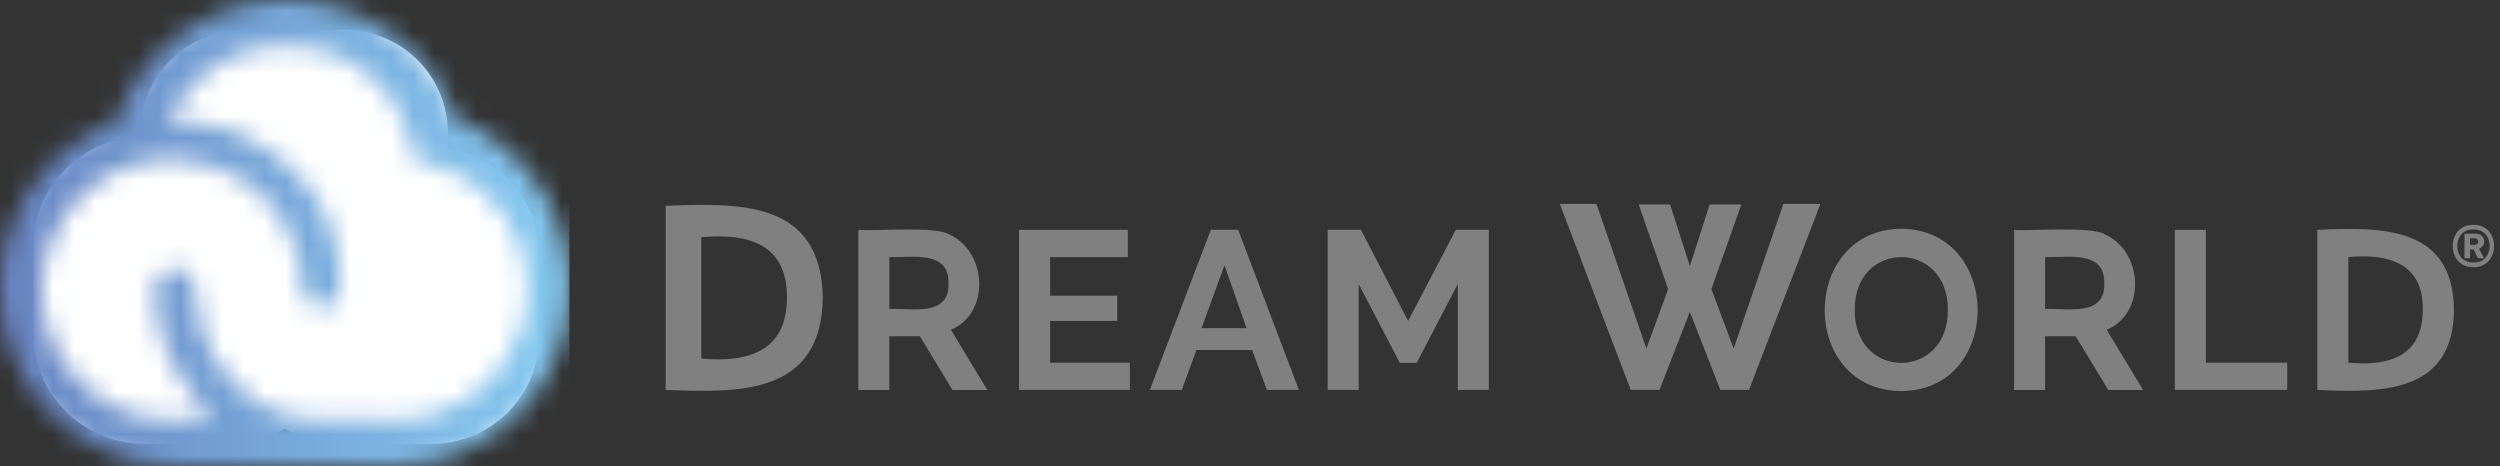
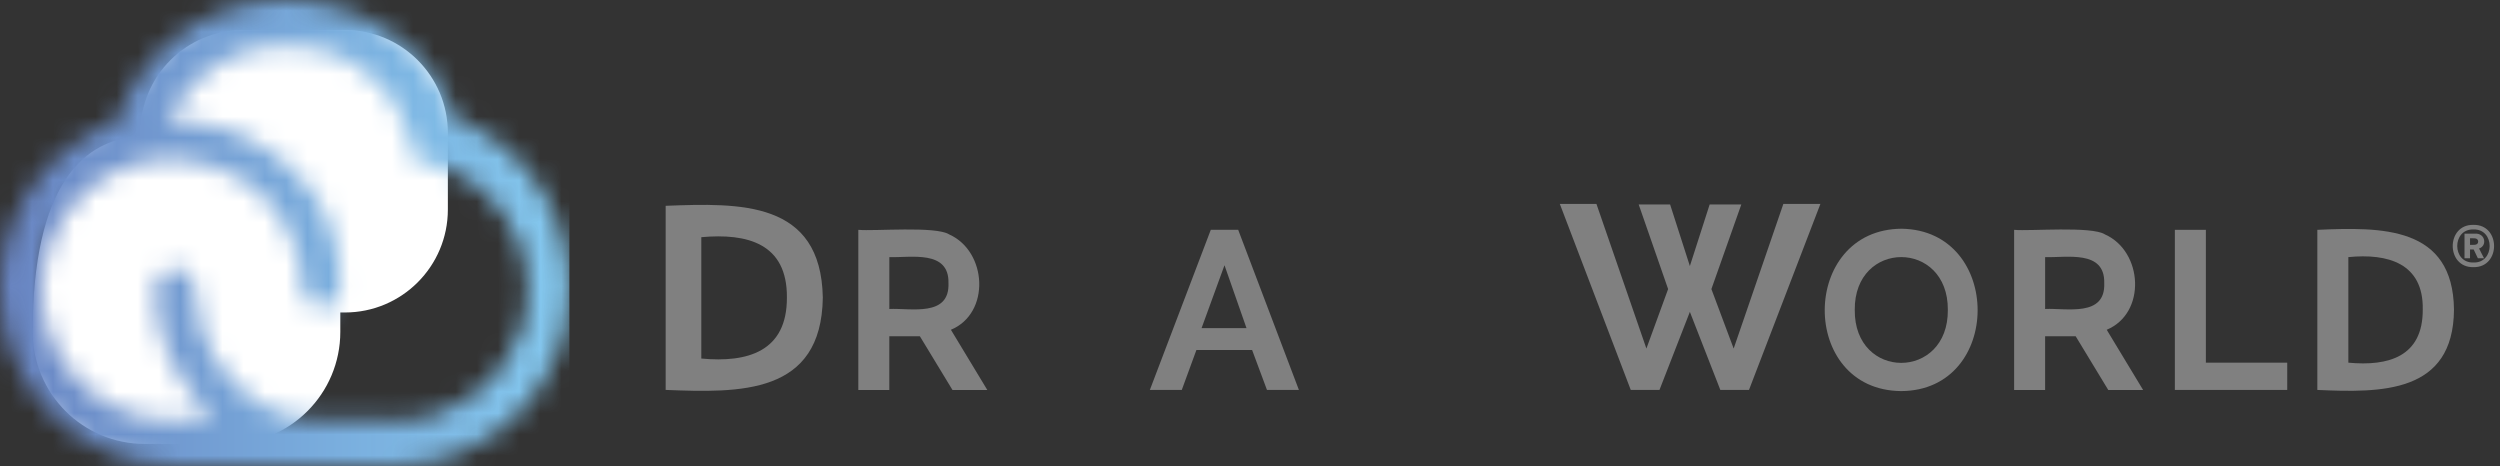
<svg xmlns="http://www.w3.org/2000/svg" fill="none" viewBox="0 0 118 22" height="22" width="118">
  <rect x="0" y="0" width="118" height="22" fill="#333333" stroke="none" />
  <path fill="#808080" d="M37.142 14.047C37.163 11.483 35.267 11 33.102 11.195V16.923C35.284 17.128 37.149 16.597 37.142 14.047ZM31.419 18.405V9.714C34.936 9.581 38.754 9.461 38.837 14.047C38.774 18.643 34.916 18.542 31.419 18.404" />
  <path fill="#808080" d="M41.977 14.584C42.99 14.535 44.831 14.978 44.768 13.361C44.805 11.779 42.982 12.171 41.977 12.136V14.584ZM40.513 18.405V10.848C41.258 10.92 44.173 10.66 44.805 11.066C46.598 11.871 46.759 14.785 44.883 15.565L46.601 18.407H44.957L43.419 15.873H41.975V18.407H40.511L40.513 18.405Z" />
-   <path fill="#808080" d="M48.099 10.848V18.405H53.329V17.118H49.565V15.148H52.736V13.957H49.565V12.136H53.234V10.848H48.099Z" />
  <path fill="#808080" d="M57.796 12.519L58.835 15.488H56.714L57.796 12.519ZM57.149 10.848L54.273 18.405H55.78L56.47 16.521H59.1L59.801 18.405H61.308L58.443 10.848H57.149Z" />
-   <path fill="#808080" d="M68.713 10.848L66.464 15.148L64.237 10.848H62.667V18.405H64.13V13.404L66.072 17.128H66.868L68.808 13.404V18.405H70.272V10.848H68.713Z" />
  <path fill="#808080" d="M84.174 9.626L81.829 16.452L80.778 13.644L82.19 9.651H80.696L79.762 12.557L78.829 9.651H77.346L78.735 13.644L77.71 16.452L75.352 9.626H73.624L76.972 18.405H78.327L79.762 14.72L81.2 18.405H82.552L85.923 9.626H84.174Z" />
  <path fill="#808080" d="M87.545 14.627C87.511 17.965 91.967 17.958 91.938 14.627C91.961 11.303 87.514 11.305 87.545 14.627ZM89.731 18.459C84.896 18.418 84.946 10.818 89.763 10.796C94.544 10.873 94.542 18.442 89.731 18.459Z" />
  <path fill="#808080" d="M96.53 14.584C97.542 14.535 99.385 14.978 99.32 13.361C99.36 11.779 97.534 12.171 96.53 12.136V14.584ZM95.067 18.405V10.848C95.81 10.92 98.728 10.66 99.357 11.066C101.154 11.869 101.315 14.786 99.437 15.565L101.155 18.407H99.51L97.973 15.873H96.529V18.407H95.065L95.067 18.405Z" />
  <path fill="#808080" d="M102.653 10.848V18.405H107.957V17.118H104.117V10.848H102.653Z" />
  <path fill="#808080" d="M114.354 14.616C114.398 12.418 112.694 11.952 110.842 12.136V17.118C112.738 17.297 114.363 16.833 114.354 14.616ZM109.378 18.405V10.848C112.408 10.716 115.784 10.661 115.828 14.616C115.799 18.58 112.392 18.54 109.378 18.405Z" />
  <path fill="#808080" d="M116.585 11.558V11.247C116.725 11.256 116.965 11.198 116.97 11.406C116.961 11.605 116.717 11.549 116.585 11.558ZM116.325 11.028V12.19H116.585V11.776H116.758L116.955 12.19H117.247L117.011 11.73C117.407 11.599 117.309 10.997 116.82 11.028H116.323M116.745 12.39C115.727 12.419 115.727 10.802 116.745 10.831C117.767 10.793 117.769 12.427 116.745 12.39ZM116.745 12.61C118.046 12.636 118.045 10.586 116.745 10.614C115.443 10.586 115.443 12.637 116.745 12.61Z" />
  <path fill="white" d="M16.281 14.749H11.478C8.796 14.749 6.621 12.574 6.621 9.89V6.276C6.621 3.592 8.796 1.416 11.478 1.416H16.281C18.963 1.416 21.139 3.592 21.139 6.276V9.89C21.139 12.574 18.963 14.749 16.281 14.749Z" />
-   <path fill="white" d="M10.771 20.953H6.835C3.912 20.953 1.543 18.585 1.543 15.662V11.725C1.543 8.803 3.912 6.433 6.835 6.433H10.771C13.695 6.433 16.063 8.803 16.063 11.725V15.662C16.063 18.585 13.695 20.953 10.771 20.953Z" />
-   <path fill="white" d="M20.369 20.953H16.048C13.232 20.953 10.949 18.671 10.949 15.855V12.061C10.949 9.245 13.232 6.962 16.048 6.962H20.369C23.185 6.962 25.467 9.245 25.467 12.061V15.855C25.467 18.671 23.185 20.953 20.369 20.953Z" />
+   <path fill="white" d="M10.771 20.953H6.835C3.912 20.953 1.543 18.585 1.543 15.662C1.543 8.803 3.912 6.433 6.835 6.433H10.771C13.695 6.433 16.063 8.803 16.063 11.725V15.662C16.063 18.585 13.695 20.953 10.771 20.953Z" />
  <mask height="22" width="27" y="0" x="0" maskUnits="userSpaceOnUse" style="mask-type:luminance" id="mask0_52_1338">
    <path fill="white" d="M16.034 13.669C16.089 13.114 16.02 12.611 16.02 12.611C15.919 11.094 15.166 9.742 15.166 9.742C14.993 9.433 14.799 9.138 14.592 8.863C14.173 8.31 13.681 7.813 13.129 7.385C12.633 7.002 12.091 6.679 11.518 6.423C10.831 6.118 10.103 5.914 9.354 5.817L7.848 5.623L8.765 4.409C9.896 2.909 11.696 2.097 13.681 2.163C15.668 2.233 17.052 2.909 18.31 4.422C18.442 4.58 18.545 4.744 18.628 4.876C19.141 5.687 19.455 6.598 19.553 7.542C20.66 7.689 21.72 8.14 22.596 8.845C23.472 9.55 24.14 10.482 24.526 11.544C24.778 12.232 24.905 12.945 24.905 13.661C24.905 14.377 24.778 15.09 24.526 15.78C23.642 18.205 21.323 19.834 18.753 19.834L15.01 19.8C14.978 19.8 14.937 19.797 14.895 19.794C13.48 19.764 12.384 19.299 11.218 18.243C10.775 17.841 10.411 17.407 10.136 16.954C9.472 15.862 9.374 14.946 9.292 14.208C9.254 13.845 9.219 13.532 9.124 13.258C9 12.902 8.655 12.663 8.265 12.663C7.792 12.663 7.389 13.036 7.349 13.509L7.339 13.62C7.339 13.633 7.339 13.647 7.339 13.663C7.339 15.393 7.89 17.037 8.932 18.413L9.979 19.796L8.25 19.829C8.202 19.832 8.161 19.836 8.12 19.836C4.729 19.836 1.97 17.067 1.97 13.664C1.97 11.783 2.811 10.028 4.278 8.848C5.367 7.974 6.731 7.493 8.121 7.493C8.149 7.493 8.161 7.493 8.206 7.496L8.278 7.5C9.556 7.565 10.733 7.959 11.684 8.639C11.871 8.774 12.058 8.924 12.239 9.088C13.468 10.203 14.185 11.727 14.259 13.384C14.267 13.42 14.274 13.459 14.279 13.5C14.291 13.592 14.326 13.836 14.348 13.914C14.473 14.268 14.822 14.516 15.209 14.516C16.039 14.455 16.039 13.673 16.039 13.673M5.515 5.747C2.299 6.91 0 9.999 0 13.626C0 18.251 3.737 22 8.347 22H18.534C23.143 22 26.881 18.251 26.881 13.626C26.881 9.999 24.703 6.778 21.485 5.615C20.386 2.278 17.135 0 13.44 0C9.746 0 6.614 2.408 5.515 5.747Z" />
  </mask>
  <g mask="url(#mask0_52_1338)">
    <path fill="url(#paint0_linear_52_1338)" d="M26.876 -0.003H-0.004V21.997H26.876V-0.003Z" />
  </g>
  <defs>
    <linearGradient gradientUnits="userSpaceOnUse" y2="11.382" x2="26.876" y1="11.382" x1="-0.004" id="paint0_linear_52_1338">
      <stop stop-color="#6985C3" />
      <stop stop-color="#85CAF0" offset="1" />
    </linearGradient>
  </defs>
</svg>